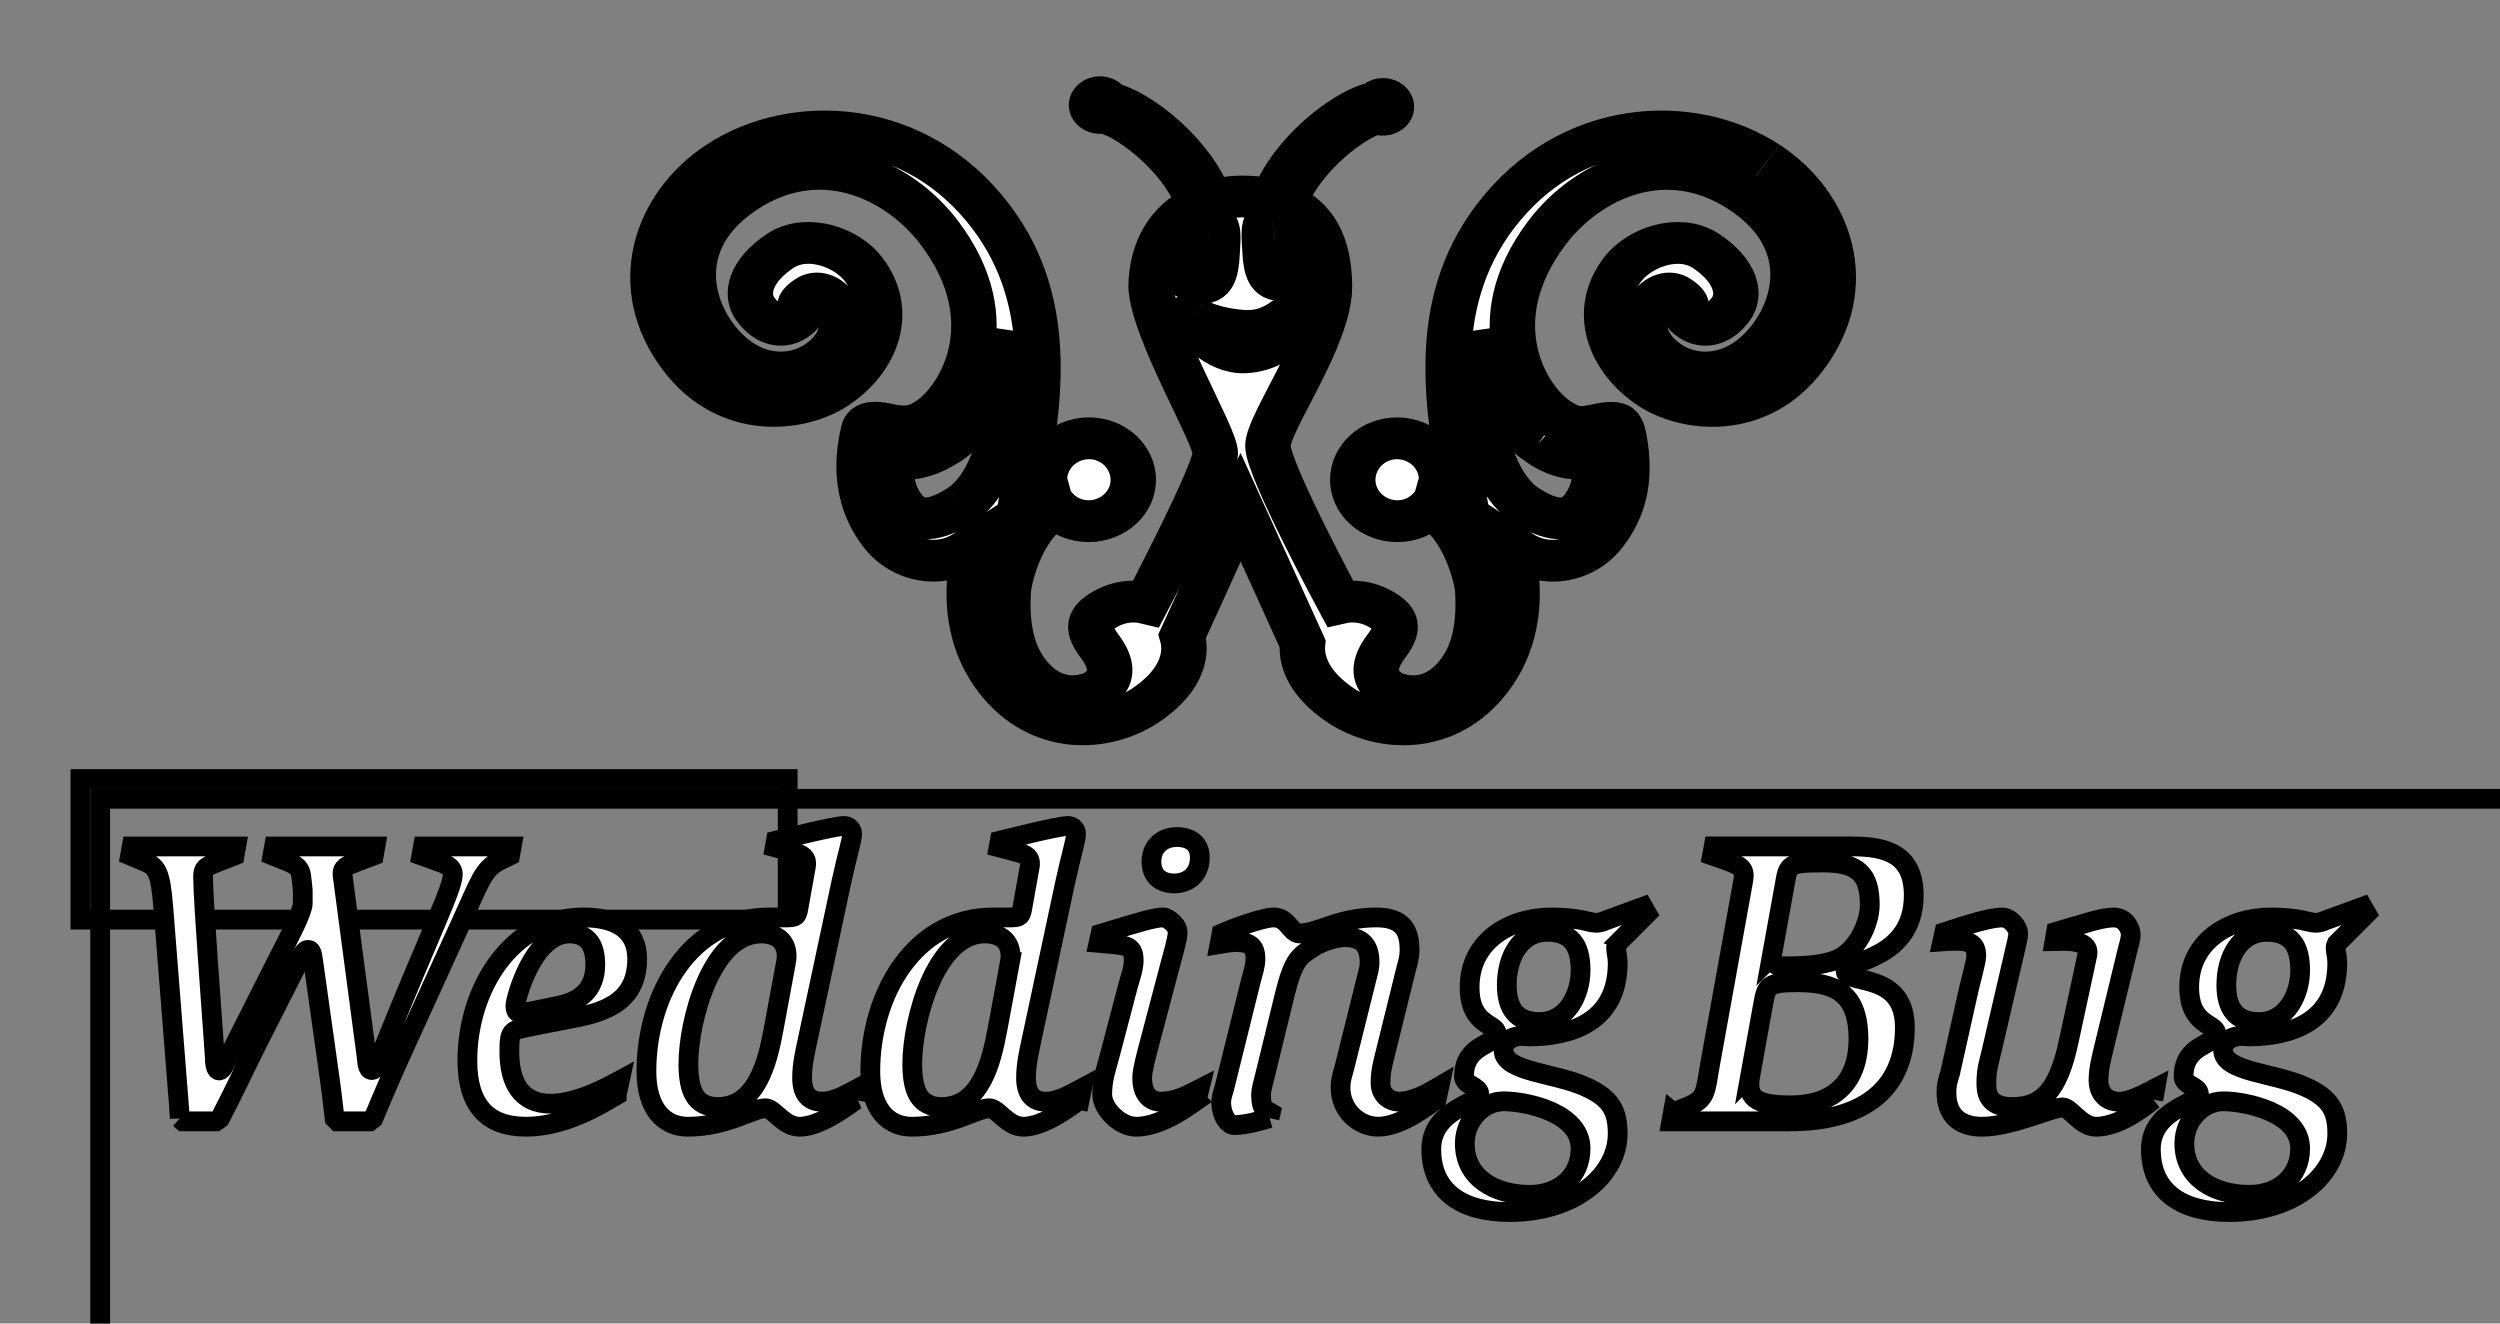
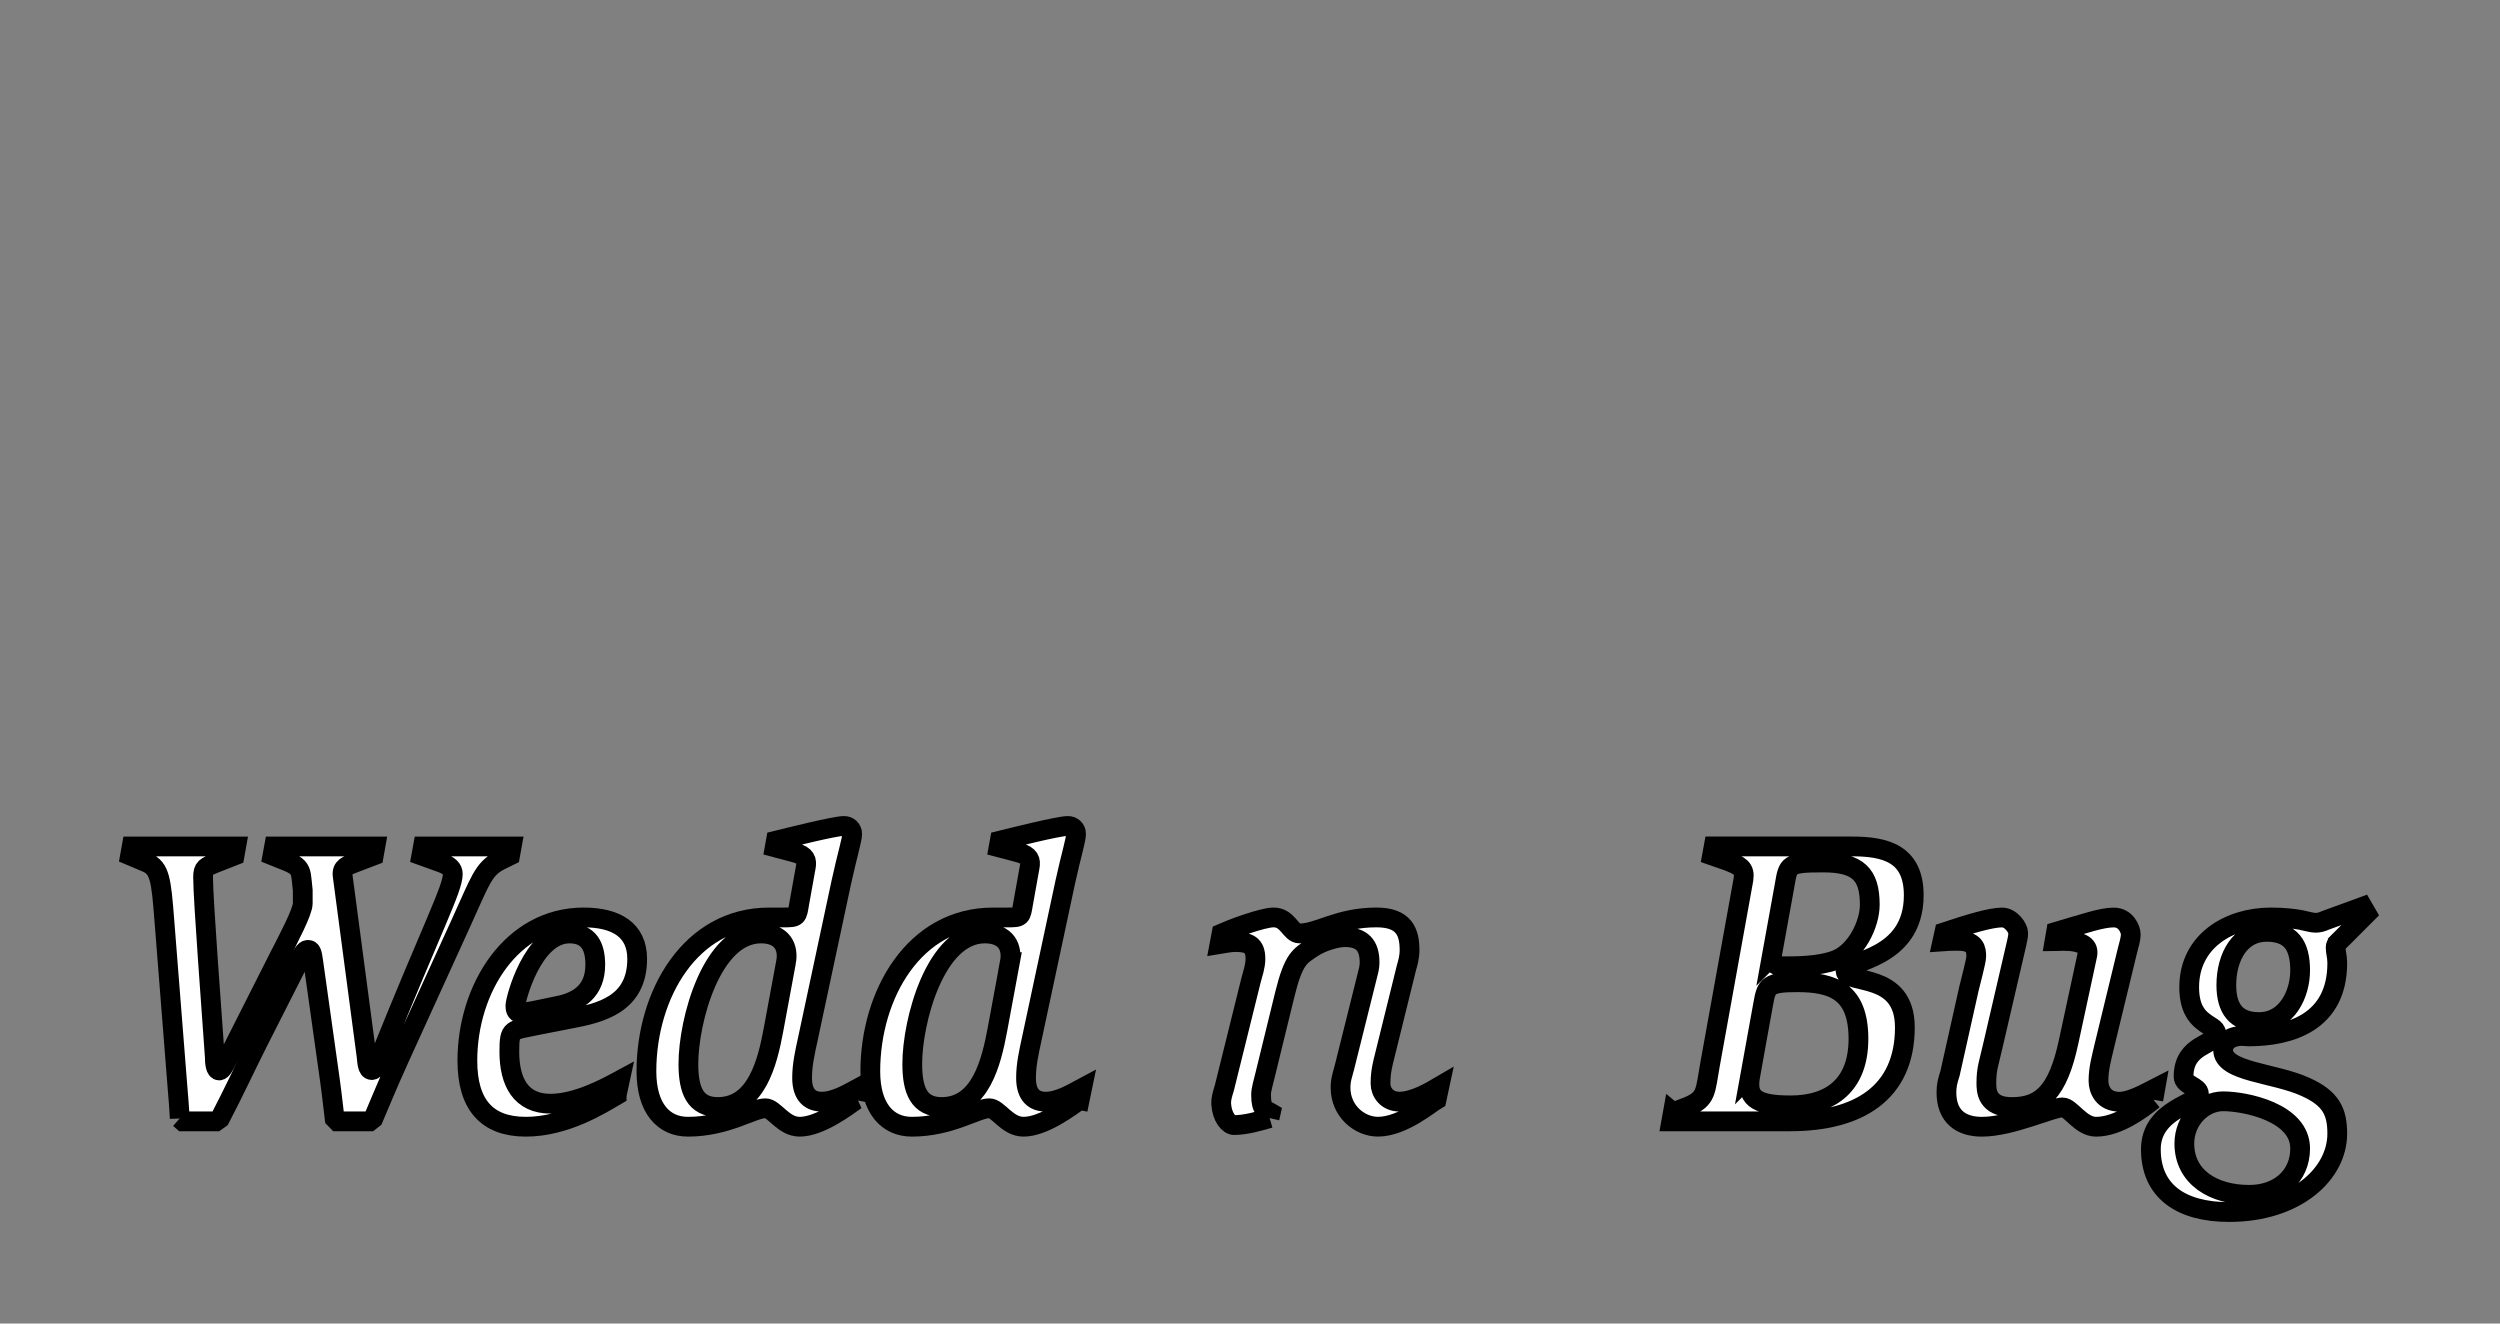
<svg xmlns="http://www.w3.org/2000/svg" width="527" height="279">
  <rect width="100%" height="100%" fill="#808080" stroke="none" />
  <title>WeddingBug Logo</title>
  <desc>Created with Sketch.</desc>
  <g class="currentLayer">
    <title>Layer 1</title>
    <desc transform="matrix(1.731,0,0,1.731,0,0) ">Created with Sketch.</desc>
    <desc transform="matrix(59.172,0,0,59.172,0,0) ">Created with Sketch.</desc>
    <g stroke="null" id="svg_50">
      <g transform="matrix(9.574,0,0,8.813,701.445,412.51) " fill-rule="evenodd" fill="none" id="svg_44">
        <g stroke="null" fill="#FFFFFF" id="svg_45">
          <g stroke="null" id="svg_46">
            <g stroke="null" id="svg_47">
-               <path stroke="null" id="svg_48" d="m-34.367,-42.934c-1.641,-1.173 -4.33,-1.06 -5.984,1.317c-1.464,2.106 -1.048,4.598 -0.674,6.758c-0.16,-0.175 -0.335,-0.31 -0.518,-0.385c0.031,-0.12 0.015,-0.248 -0.022,-0.371c-0.154,-0.521 -0.703,-0.823 -1.217,-0.667c-0.515,0.156 -0.813,0.713 -0.658,1.233c0.153,0.521 0.702,0.823 1.217,0.668c0.18,-0.056 0.327,-0.157 0.434,-0.277c0.394,0.18 0.746,0.743 0.947,1.428c0.048,0.161 0.084,0.333 0.113,0.512c0.042,0.773 -0.043,1.443 -0.399,1.957c-0.623,0.896 -1.414,0.566 -1.559,0.463c-0.37,-0.265 -0.353,-0.626 -0.052,-1.056c0.267,-0.385 0.257,-0.613 -0.045,-0.828c-0.329,-0.236 -0.678,-0.277 -0.981,-0.201c0,0 -1.584,-3.186 -1.584,-3.758c0,-0.571 1.363,-2.559 1.356,-3.826c-0.006,-1.054 -0.362,-1.688 -0.996,-1.968c0.357,-1.103 1.574,-2.087 2.066,-2.166c0.014,0.01 0.028,0.02 0.045,0.028c0.096,0.035 0.203,-0.015 0.239,-0.114c0.034,-0.098 -0.015,-0.205 -0.112,-0.242c-0.084,-0.03 -0.169,0.004 -0.215,0.074c-0.626,0.12 -1.883,1.171 -2.265,2.334c-0.202,-0.056 -0.424,-0.085 -0.668,-0.085c-0.264,0 -0.504,0.04 -0.721,0.113c-0.366,-1.16 -1.608,-2.217 -2.251,-2.357c-0.001,-0.002 -0.001,-0.005 -0.001,-0.007c-0.034,-0.099 -0.142,-0.149 -0.238,-0.114c-0.097,0.037 -0.148,0.145 -0.112,0.242c0.03,0.085 0.114,0.131 0.198,0.123c0.008,-0.001 0.017,-0.001 0.024,-0.001c0.447,0 1.788,1.044 2.141,2.213c-0.665,0.331 -1.051,1.027 -1.063,1.946c0.055,1.113 1.415,3.536 1.415,3.985c0,0.45 -1.515,3.583 -1.515,3.583c-0.303,-0.08 -0.656,-0.04 -0.99,0.198c-0.301,0.215 -0.311,0.443 -0.045,0.828c0.3,0.43 0.318,0.792 -0.05,1.056c-0.145,0.102 -0.937,0.432 -1.559,-0.463c-0.357,-0.514 -0.442,-1.184 -0.398,-1.957c0.028,-0.18 0.064,-0.352 0.112,-0.512c0.2,-0.685 0.553,-1.248 0.946,-1.428c0.107,0.121 0.253,0.222 0.434,0.277c0.515,0.155 1.065,-0.147 1.219,-0.668c0.153,-0.52 -0.144,-1.077 -0.658,-1.233c-0.514,-0.156 -1.063,0.146 -1.217,0.667c-0.037,0.123 -0.052,0.251 -0.022,0.371c-0.183,0.075 -0.356,0.211 -0.519,0.385c0.376,-2.16 0.792,-4.652 -0.673,-6.758c-1.654,-2.377 -4.342,-2.491 -5.985,-1.317c-1.396,0.999 -2.028,2.977 -0.83,4.697c1.04,1.496 2.619,1.265 3.369,0.73c0.915,-0.654 1.343,-1.843 0.642,-2.85c-0.378,-0.544 -1.255,-0.867 -1.836,-0.451c-0.659,0.471 -0.796,1.044 -0.544,1.405c0.284,0.409 0.603,0.434 0.837,0.268c0.391,-0.28 -0.109,-0.278 0.327,-0.59c0.179,-0.128 0.411,-0.056 0.609,0.225c0.181,0.261 0.243,0.879 -0.405,1.342c-0.605,0.431 -1.568,0.392 -2.261,-0.606c-0.646,-0.928 -0.828,-2.391 0.636,-3.438c1.665,-1.191 3.401,-0.327 4.3,0.963c1.48,2.129 0.466,3.94 -0.227,4.436c-0.315,0.224 -0.548,0.223 -0.852,0.162c-0.301,-0.076 -0.541,-0.108 -0.59,0.125c-0.255,1.16 0.025,1.956 0.39,2.482c0.496,0.713 1.325,0.799 1.873,0.407l0.168,-0.12l-0.053,0.428c-0.154,1.077 0.036,2.025 0.549,2.761c0.953,1.37 2.396,1.255 3.267,0.633c0.742,-0.53 0.959,-1.155 0.822,-1.669c0.569,-1.345 1.286,-3.079 1.286,-3.079c0,0 0.791,1.895 1.364,3.261c-0.045,0.475 0.2,1.019 0.855,1.488c0.872,0.622 2.314,0.737 3.267,-0.633c0.512,-0.737 0.704,-1.685 0.55,-2.761l-0.053,-0.428l0.167,0.12c0.547,0.392 1.376,0.306 1.872,-0.407c0.386,-0.556 0.602,-1.256 0.417,-2.325c0,0 -0.034,-0.222 -0.118,-0.296c-0.084,-0.074 -0.342,-0.02 -0.342,-0.02c-0.356,0.068 -0.561,0.191 -1.007,-0.128c-0.693,-0.496 -1.707,-2.307 -0.227,-4.436c0.899,-1.29 2.635,-2.153 4.3,-0.963c1.464,1.047 1.281,2.51 0.635,3.438c-0.693,0.997 -1.657,1.037 -2.26,0.606c-0.65,-0.463 -0.588,-1.08 -0.406,-1.342c0.197,-0.282 0.43,-0.354 0.609,-0.225c0.435,0.312 -0.065,0.31 0.326,0.59c0.234,0.167 0.554,0.141 0.837,-0.268c0.253,-0.361 0.115,-0.934 -0.543,-1.405c-0.582,-0.416 -1.459,-0.093 -1.837,0.451c-0.7,1.007 -0.272,2.196 0.644,2.85c0.748,0.535 2.329,0.766 3.368,-0.73c1.197,-1.72 0.565,-3.698 -0.832,-4.697m-17.74,8.202c-0.692,0.496 -1.06,0.351 -1.281,0.033c-0.254,-0.367 -0.276,-0.75 -0.246,-1.056c0.012,-0.098 0.115,-0.082 0.168,-0.079c0.356,0.027 0.688,-0.08 1.078,-0.36c0.537,-0.383 1.029,-1.312 1.226,-2.23l0.038,0.006c0.139,1.14 -0.11,3.064 -0.983,3.686m6.85,-6.829c0.678,-0.074 1.021,1.344 0.203,1.446c-0.236,0.03 -0.343,-0.189 -0.362,-0.697c-0.012,-0.311 -0.076,-0.724 0.159,-0.748m-1.373,0.07c0.235,0.025 0.17,0.438 0.159,0.748c-0.019,0.508 -0.127,0.727 -0.363,0.698c-0.817,-0.101 -0.473,-1.519 0.204,-1.446m-0.473,2.315c-0.07,-0.064 0.011,-0.096 0.011,-0.096c0,0 0.368,0.305 1.163,0.374c0.608,0.053 0.919,-0.27 1.237,-0.521c0.059,-0.046 0.03,0.104 0.03,0.104c0,0 -0.291,0.876 -1.182,0.933c-0.63,0.04 -1.099,-0.647 -1.259,-0.794m7.698,2.983c0.386,0.323 0.747,0.343 0.747,0.343c0.123,0.022 0.247,0.026 0.374,0.014c0.114,-0.017 0.122,0.053 0.126,0.089c0.03,0.306 0.007,0.684 -0.247,1.048c-0.22,0.318 -0.587,0.463 -1.28,-0.033c-0.871,-0.622 -1.122,-2.547 -0.984,-3.686l0.039,-0.006c0.197,0.918 0.685,1.852 1.225,2.23" />
-             </g>
+               </g>
          </g>
        </g>
      </g>
    </g>
    <desc transform="matrix(1.879,0,0,1.879,0,0) ">Created with Sketch.</desc>
    <desc transform="matrix(2.722,0,0,2.722,0,0) ">Created with Sketch.</desc>
    <desc transform="matrix(2.706,0,0,2.706,0,0) ">Created with Sketch.</desc>
    <g stroke="null" id="svg_202">
-       <rect transform="matrix(4.167,0,0,4.167,-2310.004,-1139.706) " fill="none" y="313.918" x="559.424" height="480" width="800" id="svg_198" />
      <g stroke="null" transform="matrix(4.167,0,0,4.167,-2310.004,-1139.706) " id="svg_200">
        <title stroke="null" transform="translate(-36.934,-2.087) translate(7.303,0.626) translate(-1.461,5.684341886080802e-14) translate(37.977,25.666) translate(-0.44,-5.279) translate(0,0.22) translate(0,0.22) translate(0,0.22) translate(0,0.22) translate(6.657,2.842170943040401e-14) translate(12.317,12.977) translate(13.963,4.955) translate(11.424,12.11) translate(-3.033,-2.1) translate(55.011,35.556) translate(41.282,20.279) translate(173.524,112.177) translate(253.617,182.467) translate(298.716,11.682) translate(0.308,1.232) translate(-0.308,0.308) translate(-13.858,0.308) translate(-0.308,-1.54) translate(10.163,-4.619) translate(-5.543,21.25) translate(-30.488,-6.775) translate(-18.478,7.699) translate(0,2.156) translate(-0.308,34.8) translate(-251.677,0) translate(0,-150.806) ">background</title>
-         <rect stroke="null" fill="none" id="svg_197" height="7.111" width="35.778" y="312.918" x="558.425" />
      </g>
      <g stroke="null" transform="matrix(4.167,0,0,4.167,-2310.004,-1139.706) " id="svg_201" class="currentLayer">
        <title stroke="null" transform="translate(-36.934,-2.087) translate(7.303,0.626) translate(-1.461,5.684341886080802e-14) translate(37.977,25.666) translate(-0.44,-5.279) translate(0,0.22) translate(0,0.22) translate(0,0.22) translate(0,0.22) translate(6.657,2.842170943040401e-14) translate(12.317,12.977) translate(13.963,4.955) translate(11.424,12.11) translate(-3.033,-2.1) translate(55.011,35.556) translate(41.282,20.279) translate(173.524,112.177) translate(253.617,182.467) translate(298.716,11.682) translate(0.308,1.232) translate(-0.308,0.308) translate(-13.858,0.308) translate(-0.308,-1.54) translate(10.163,-4.619) translate(-5.543,21.25) translate(-30.488,-6.775) translate(-18.478,7.699) translate(0,2.156) translate(-0.308,34.8) translate(-251.677,0) translate(0,-150.806) ">Layer 1</title>
        <g stroke="null" fill-rule="evenodd" fill="none" id="svg_183">
          <g stroke="null" fill="#FFFFFF" id="svg_184">
            <g stroke="null" id="svg_185">
              <g stroke="null" id="svg_186">
                <path stroke="null" id="svg_196" d="m563.448,330.09c-0.019,-0.5 -0.082,-1.184 -0.122,-1.702l-0.654,-8.303c-0.162,-2.077 -0.224,-2.657 -0.898,-2.947l-0.837,-0.353l0.082,-0.456l5.285,0l-0.082,0.456l-0.957,0.375c-0.492,0.206 -0.635,0.226 -0.635,0.725c0,1.142 0.449,6.955 0.593,9.093c0,0.331 0.042,0.683 0.223,0.683c0.123,0 0.246,-0.228 0.389,-0.52l2.633,-5.209c0.49,-0.955 1.204,-2.305 1.204,-2.72l0,-0.663c-0.021,-0.229 -0.062,-0.624 -0.081,-0.746c-0.062,-0.352 -0.184,-0.499 -0.675,-0.707l-0.776,-0.312l0.084,-0.456l5.122,0l-0.081,0.456l-0.981,0.375c-0.347,0.144 -0.654,0.206 -0.592,0.663l1.205,9.091c0.039,0.31 0.039,0.726 0.265,0.726c0.163,0 0.244,-0.227 0.408,-0.643c2.674,-6.641 3.693,-8.53 3.693,-9.278c0,-0.25 -0.182,-0.415 -0.551,-0.559l-1.04,-0.375l0.083,-0.456l4.488,0l-0.082,0.456l-0.51,0.251c-0.857,0.434 -1.001,1.038 -1.979,3.175l-3.102,6.808c-0.633,1.391 -1.183,2.74 -1.327,3.072l-0.184,0.145l-1.634,0l-0.141,-0.145c-0.062,-0.478 -0.122,-1.122 -0.245,-1.993l-0.838,-5.957c-0.059,-0.436 -0.1,-0.581 -0.264,-0.581c-0.184,0 -0.306,0.29 -0.449,0.56l-2.021,3.985c-0.673,1.329 -1.306,2.7 -1.979,3.986l-0.204,0.145l-1.674,0l-0.164,-0.145" />
                <path stroke="null" id="svg_195" d="m585.552,328.907c-0.817,0.478 -2.593,1.599 -4.593,1.599c-1.979,0 -2.959,-1.121 -2.959,-3.342c0,-3.652 2.246,-7.245 5.877,-7.245c1.633,0 2.713,0.624 2.713,2.097c0,2.303 -1.856,2.74 -3.407,3.03l-1.591,0.311c-1.368,0.291 -1.469,0.147 -1.469,1.349c0,1.558 0.593,2.636 2.081,2.636c1.346,0 2.857,-0.83 3.509,-1.183l-0.161,0.747l0,0zm-3.022,-4.504c1.101,-0.207 1.94,-0.768 1.94,-2.096c0,-0.956 -0.347,-1.577 -1.307,-1.577c-1.878,0 -2.734,3.362 -2.734,3.652c0,0.166 0.04,0.353 0.203,0.353c0.223,0 0.468,-0.042 0.693,-0.082l1.205,-0.25l0,0z" />
                <path stroke="null" id="svg_194" d="m597.65,329.156c-0.47,0.332 -1.817,1.35 -2.839,1.35c-0.836,0 -1.284,-0.934 -1.733,-0.934c-0.633,0 -1.959,0.934 -3.918,0.934c-1.224,0 -2.102,-0.916 -2.102,-2.804c0,-3.858 2.205,-7.782 6.205,-7.782l0.713,0c0.735,0 0.696,-0.022 0.817,-0.728l0.328,-1.826c0.06,-0.331 0,-0.581 -0.553,-0.727l-1.019,-0.27l0.059,-0.332c0.594,-0.145 2.982,-0.747 3.449,-0.747c0.225,0 0.408,0.166 0.408,0.395c0,0.311 -0.245,1.059 -0.551,2.469l-1.693,7.929c-0.145,0.665 -0.288,1.289 -0.288,1.952c0,0.893 0.432,1.203 0.999,1.203c0.675,0 1.411,-0.455 1.838,-0.684l-0.121,0.602l0,0zm-3.53,-6.974c0.141,-0.748 -0.185,-1.453 -1.265,-1.453c-2.511,0 -3.674,4.441 -3.674,6.599c0,1.349 0.346,2.181 1.489,2.181c1.959,0 2.51,-2.261 2.815,-3.901l0.635,-3.426l0,0z" />
                <path stroke="null" id="svg_193" d="m608.973,329.156c-0.469,0.332 -1.814,1.35 -2.836,1.35c-0.835,0 -1.285,-0.934 -1.733,-0.934c-0.633,0 -1.959,0.934 -3.918,0.934c-1.223,0 -2.102,-0.916 -2.102,-2.804c0,-3.858 2.205,-7.782 6.205,-7.782l0.714,0c0.735,0 0.694,-0.022 0.816,-0.728l0.327,-1.826c0.061,-0.331 0,-0.581 -0.551,-0.727l-1.021,-0.27l0.06,-0.332c0.592,-0.145 2.98,-0.747 3.45,-0.747c0.225,0 0.408,0.166 0.408,0.395c0,0.311 -0.244,1.059 -0.551,2.469l-1.694,7.929c-0.143,0.665 -0.286,1.289 -0.286,1.952c0,0.893 0.427,1.203 0.999,1.203c0.675,0 1.408,-0.455 1.838,-0.684l-0.124,0.602l0,0zm-3.528,-6.974c0.142,-0.748 -0.184,-1.453 -1.267,-1.453c-2.51,0 -3.672,4.441 -3.672,6.599c0,1.349 0.345,2.181 1.489,2.181c1.959,0 2.509,-2.261 2.816,-3.901l0.635,-3.426l0,0z" />
-                 <path stroke="null" id="svg_192" d="m614.891,329.178c-0.53,0.372 -1.837,1.329 -3.061,1.329c-0.796,0 -1.715,-0.873 -1.715,-1.641c0,-0.788 0.226,-1.37 0.388,-1.993l0.899,-3.424c0.143,-0.54 0.306,-0.934 0.306,-1.351c0,-0.83 -0.43,-0.769 -1.777,-0.891l0.103,-0.459c2.121,-0.642 2.713,-0.829 3.203,-0.829c0.103,0 0.694,0.311 0.694,0.767c0,0.314 -0.265,1.205 -0.407,1.744l-1.041,3.945c-0.122,0.475 -0.346,1.266 -0.346,1.661c0,1.078 0.672,1.203 0.917,1.203c0.838,0 1.45,-0.374 1.98,-0.643l-0.143,0.582l0,0zm-2.285,-12.082c0,-0.766 0.551,-1.244 1.285,-1.244c0.735,0 1.162,0.373 1.162,1.037c0,0.872 -0.611,1.309 -1.284,1.309c-0.695,0 -1.163,-0.375 -1.163,-1.102l0,0z" />
                <path stroke="null" id="svg_191" d="m618.583,330.07c-0.49,0.144 -1.204,0.353 -1.796,0.353c-0.265,0 -0.613,-0.396 -0.654,-1.08c0,-0.269 0.04,-0.397 0.164,-0.81l1.347,-5.438c0.081,-0.311 0.223,-0.705 0.223,-1.08c0,-0.706 -0.346,-0.851 -1.02,-0.851c-0.265,0 -0.53,0.061 -0.795,0.104l0.102,-0.539c0.469,-0.209 2.06,-0.81 2.632,-0.81c0.735,0 0.857,0.81 1.305,0.81c0.961,0 1.961,-0.81 3.899,-0.81c1.408,0 1.673,0.746 1.673,1.66c0,0.373 -0.102,0.685 -0.164,0.914l-1.163,4.711c-0.1,0.414 -0.142,0.726 -0.142,1.121c0,0.414 0.305,0.912 0.957,0.912c0.736,0 1.594,-0.516 2.021,-0.767l-0.142,0.664c-0.326,0.187 -1.715,1.371 -2.961,1.371c-0.938,0 -1.896,-0.789 -1.896,-1.972c0,-0.435 0.101,-0.642 0.204,-1.06l1.123,-4.503c0.081,-0.313 0.142,-0.52 0.142,-0.768c0,-0.894 -0.407,-1.286 -1.245,-1.286c-0.449,0 -1.184,0.226 -1.652,0.538c-0.612,0.415 -0.94,0.519 -1.389,2.346l-0.979,4.006c-0.123,0.5 -0.225,0.83 -0.225,1.08c0,0.81 0.245,0.768 0.49,0.914l-0.061,0.27" />
-                 <path stroke="null" id="svg_190" d="m636.418,320.998c-0.144,0.147 -0.306,0.25 -0.306,0.436c0,0.249 0.081,0.457 0.081,0.79c0,2.987 -2.368,3.713 -4.489,3.713c-0.102,0 -0.204,-0.021 -0.327,-0.021c-0.674,0 -0.959,0.374 -0.959,0.707c0,1.121 2.571,1.141 4.164,1.868c1.304,0.583 1.61,1.267 1.61,2.367c0,2.033 -2.08,3.964 -5.469,3.964c-2.47,0 -3.96,-1.079 -3.96,-3.176c0,-2.035 2.429,-2.304 2.429,-2.802c0,-0.375 -0.775,-0.435 -0.775,-0.872c0,-1.681 1.652,-1.578 1.652,-2.18c0,-0.268 -0.347,-0.351 -0.672,-0.622c-0.348,-0.27 -0.695,-0.727 -0.695,-1.722c0,-2.347 2.041,-3.528 4.123,-3.528c0.673,0 1.162,0.061 1.51,0.124c0.367,0.083 0.612,0.145 0.755,0.145c0.183,0 0.327,-0.042 0.51,-0.124l1.878,-0.686l0.203,0.352l-1.265,1.266l0,0zm-4.674,12.954c1.489,0 2.571,-0.934 2.571,-2.346c0,-1.827 -2.775,-2.386 -3.897,-2.386c-1.02,0 -1.96,0.934 -1.96,2.138c0,1.703 1.469,2.594 3.286,2.594l0,0zm0.491,-8.74c1.408,0 2.08,-1.412 2.08,-2.615c0,-1.289 -0.49,-1.951 -1.694,-1.951c-1.327,0 -2.039,1.246 -2.039,2.698c0,1.182 0.489,1.868 1.653,1.868l0,0z" />
                <path stroke="null" id="svg_189" d="m638.987,329.779l0.755,-0.29c0.958,-0.395 0.877,-0.768 1.123,-2.139l1.691,-9.362c0.082,-0.559 -0.182,-0.683 -0.814,-0.933l-0.777,-0.27l0.084,-0.458l6.997,0c1.675,0 3.123,0.353 3.123,2.471c0,3.3 -3.449,3.279 -3.449,3.84c0.061,0.705 3,0 3,2.842c0,3.322 -2.348,4.755 -5.817,4.755l-5.999,0l0.082,-0.457l0,0zm3.916,-1.889c-0.203,1.121 0.185,1.536 2.04,1.536c2.062,0 3.429,-1.059 3.429,-3.362c0,-2.409 -1.304,-2.867 -3.08,-2.867c-1.491,0 -1.572,0.166 -1.735,1.081l-0.654,3.612l0,0zm1.082,-5.998c0,0.186 0.081,0.499 0.552,0.499c0.712,0 1.837,0 2.674,-0.313c1.039,-0.394 1.734,-1.806 1.734,-2.801c0,-1.538 -0.593,-2.138 -2.347,-2.138c-1.816,0 -1.777,0.105 -1.959,1.141l-0.654,3.612l0,0z" />
                <path stroke="null" id="svg_188" d="m663.289,329.135c-0.61,0.498 -1.795,1.372 -2.897,1.372c-0.776,0 -1.287,-0.978 -1.694,-0.978c-0.53,0 -2.591,0.978 -4.081,0.978c-1.04,0 -1.795,-0.5 -1.795,-1.744c0,-0.332 0.06,-0.583 0.182,-0.955l0.96,-4.297c0.062,-0.269 0.367,-1.39 0.367,-1.618c0,-0.353 -0.041,-0.789 -0.918,-0.789c-0.265,0 -0.53,0 -0.795,0.021l0.101,-0.457c1.246,-0.415 2.346,-0.746 2.919,-0.746c0.449,0 0.817,0.537 0.817,0.788c0,0.165 -0.062,0.436 -0.082,0.518l-1.204,5.19c-0.204,0.893 -0.326,1.164 -0.326,1.869c0,0.373 0,1.224 1.286,1.224c1.468,0 2.326,-0.726 2.875,-3.3l0.939,-4.36c0.103,-0.456 -0.184,-0.746 -1.244,-0.746c-0.144,0 -0.286,0.021 -0.41,0.021l0.082,-0.478c1.489,-0.435 2.306,-0.725 2.919,-0.725c0.613,0 0.857,0.601 0.857,0.851c0,0.247 -0.102,0.56 -0.164,0.807l-1.183,4.881c-0.14,0.601 -0.286,1.121 -0.286,1.721c0,0.437 0.245,1.06 1.062,1.06c0.591,0 1.407,-0.477 1.816,-0.685l-0.103,0.581" />
                <path stroke="null" id="svg_187" d="m672.818,320.998c-0.143,0.147 -0.306,0.25 -0.306,0.436c0,0.249 0.082,0.457 0.082,0.79c0,2.987 -2.367,3.713 -4.49,3.713c-0.101,0 -0.204,-0.021 -0.324,-0.021c-0.675,0 -0.96,0.374 -0.96,0.707c0,1.121 2.57,1.141 4.163,1.868c1.305,0.583 1.611,1.267 1.611,2.367c0,2.033 -2.081,3.964 -5.468,3.964c-2.472,0 -3.961,-1.079 -3.961,-3.176c0,-2.035 2.431,-2.304 2.431,-2.802c0,-0.375 -0.777,-0.435 -0.777,-0.872c0,-1.681 1.652,-1.578 1.652,-2.18c0,-0.268 -0.346,-0.351 -0.67,-0.622c-0.348,-0.27 -0.697,-0.727 -0.697,-1.722c0,-2.347 2.041,-3.528 4.123,-3.528c0.673,0 1.164,0.061 1.51,0.124c0.369,0.083 0.612,0.145 0.756,0.145c0.182,0 0.326,-0.042 0.51,-0.124l1.876,-0.686l0.204,0.352l-1.265,1.266l0,0zm-4.674,12.954c1.491,0 2.572,-0.934 2.572,-2.346c0,-1.827 -2.775,-2.386 -3.897,-2.386c-1.019,0 -1.961,0.934 -1.961,2.138c0,1.703 1.47,2.594 3.286,2.594l0,0zm0.49,-8.74c1.41,0 2.082,-1.412 2.082,-2.615c0,-1.289 -0.489,-1.951 -1.694,-1.951c-1.326,0 -2.04,1.246 -2.04,2.698c0,1.182 0.491,1.868 1.652,1.868l0,0z" />
              </g>
            </g>
          </g>
        </g>
      </g>
    </g>
  </g>
  <g>
    <title>Layer 2</title>
    <rect fill="none" y="0" x="0" height="100%" width="100%" id="backgroundrect" />
  </g>
  <g>
    <title>background</title>
    <rect fill="none" id="canvas_background" height="281" width="529" y="-1" x="-1" />
  </g>
</svg>